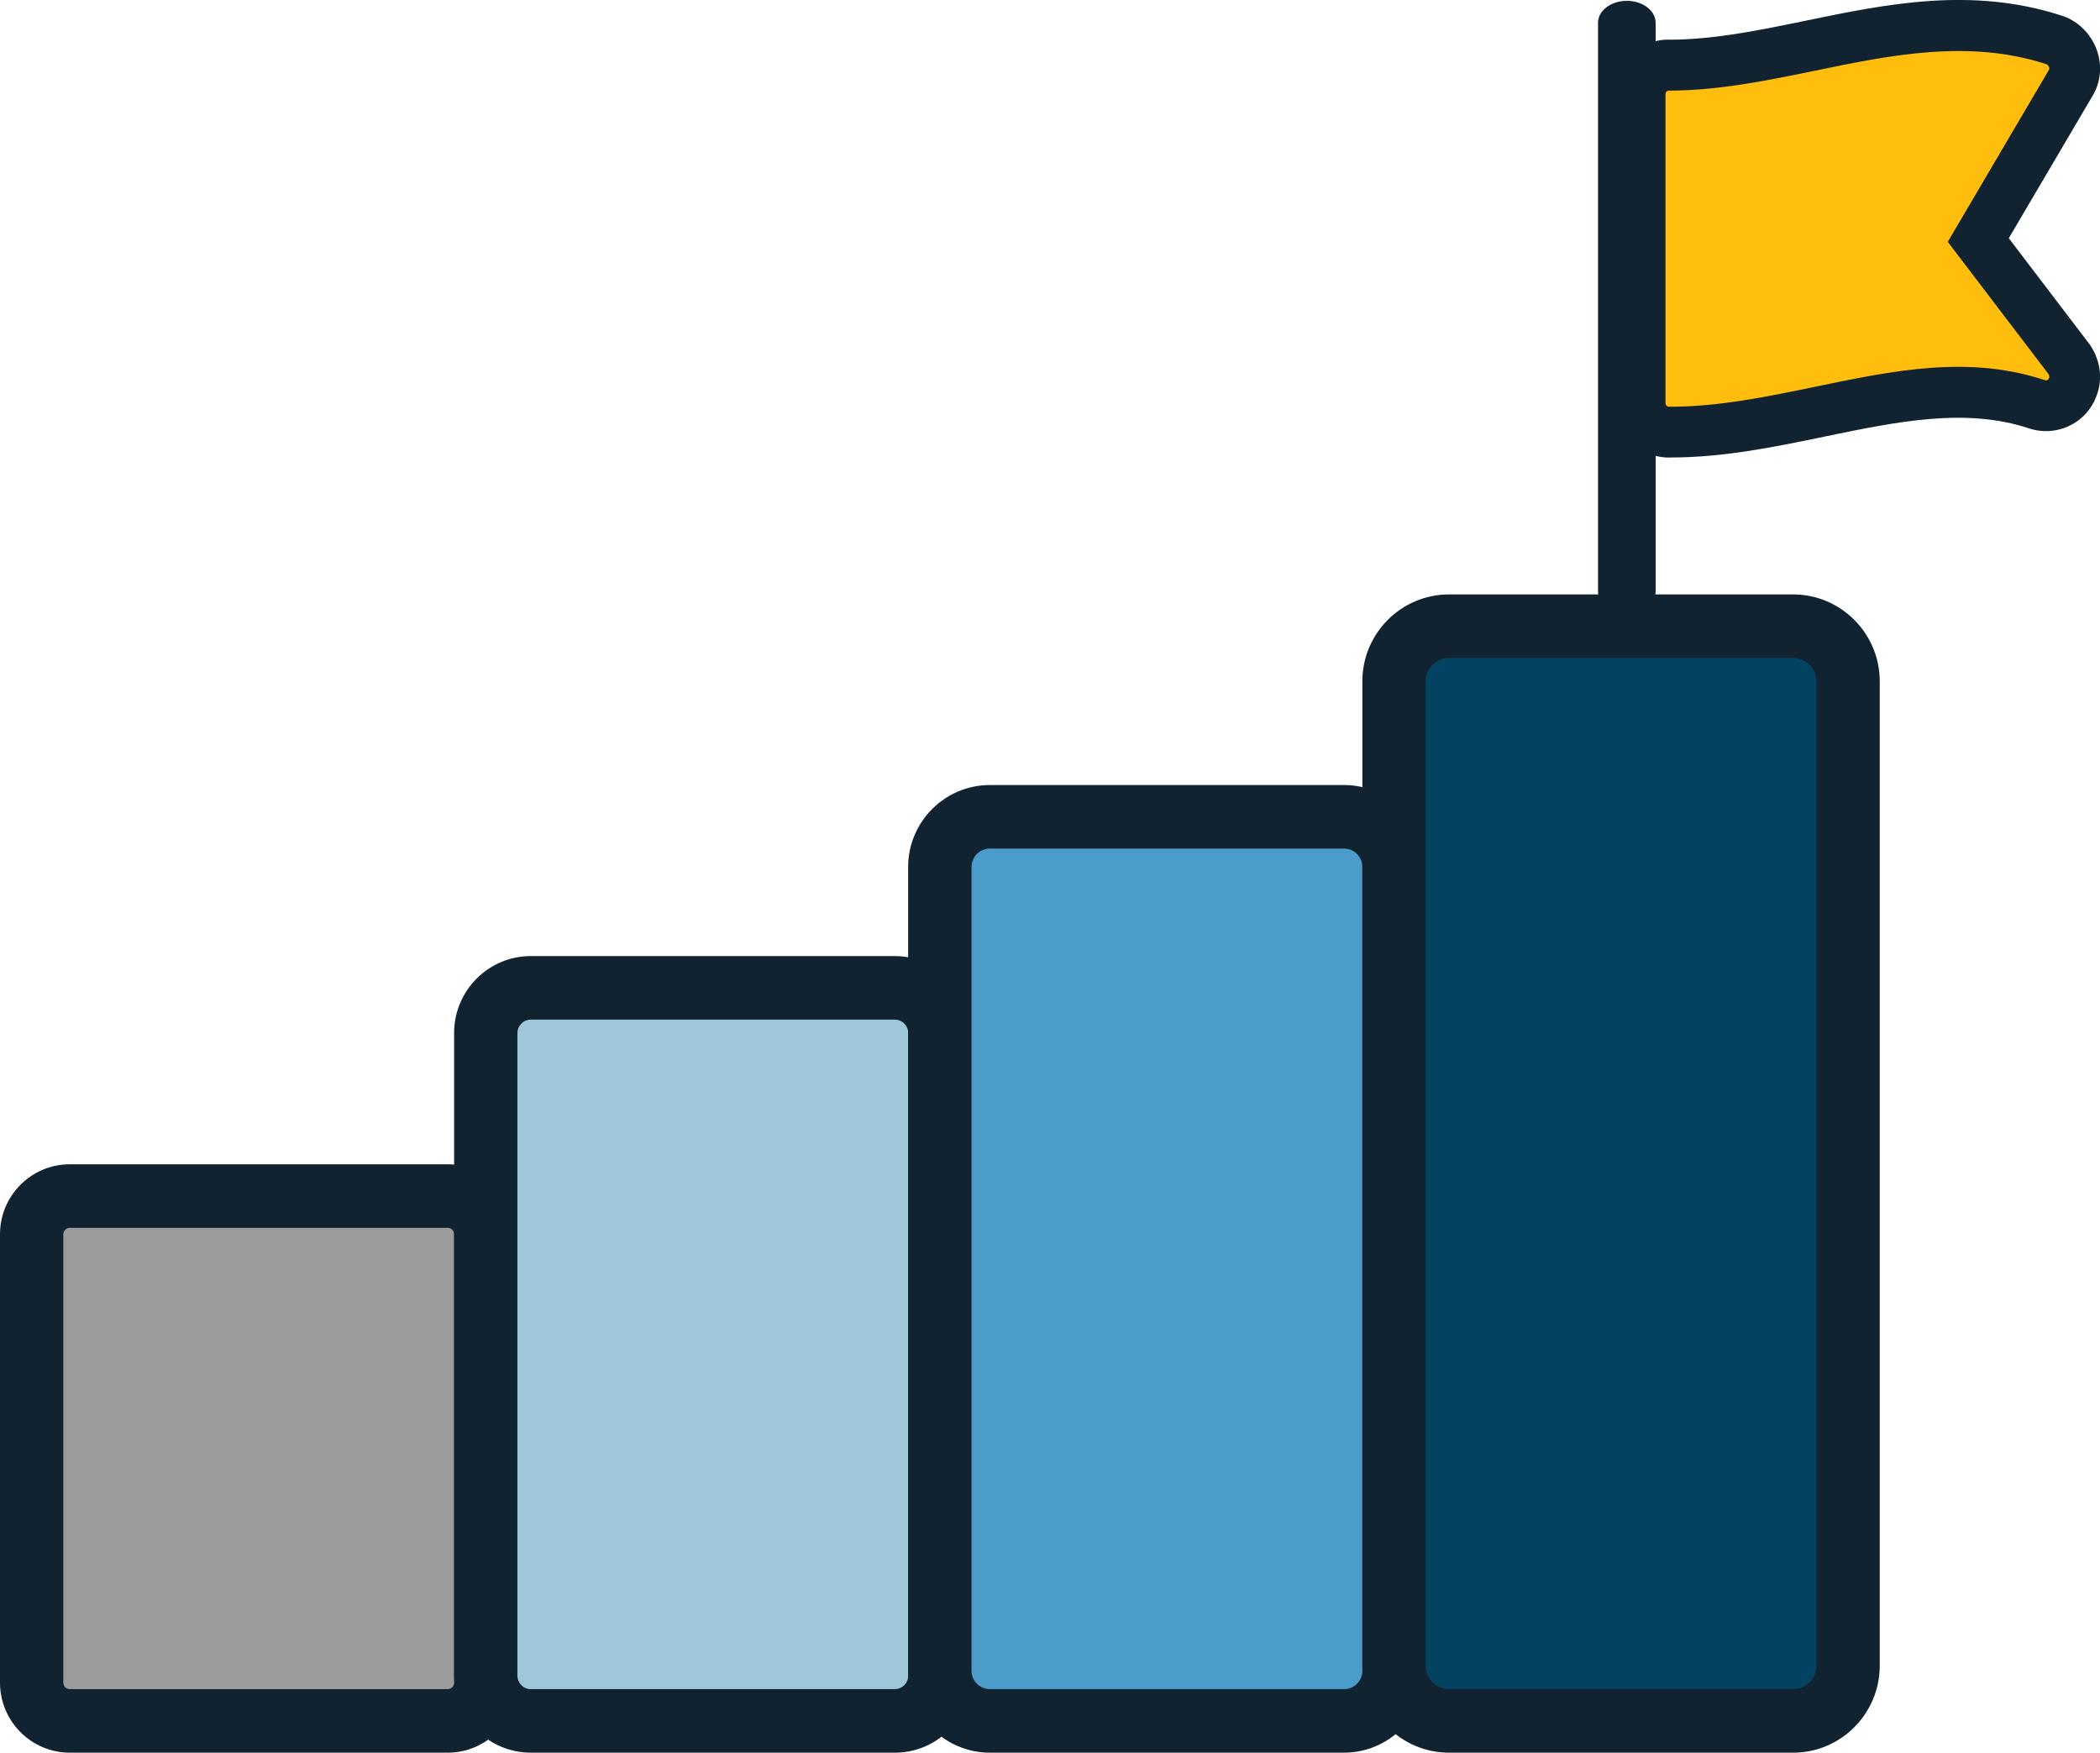
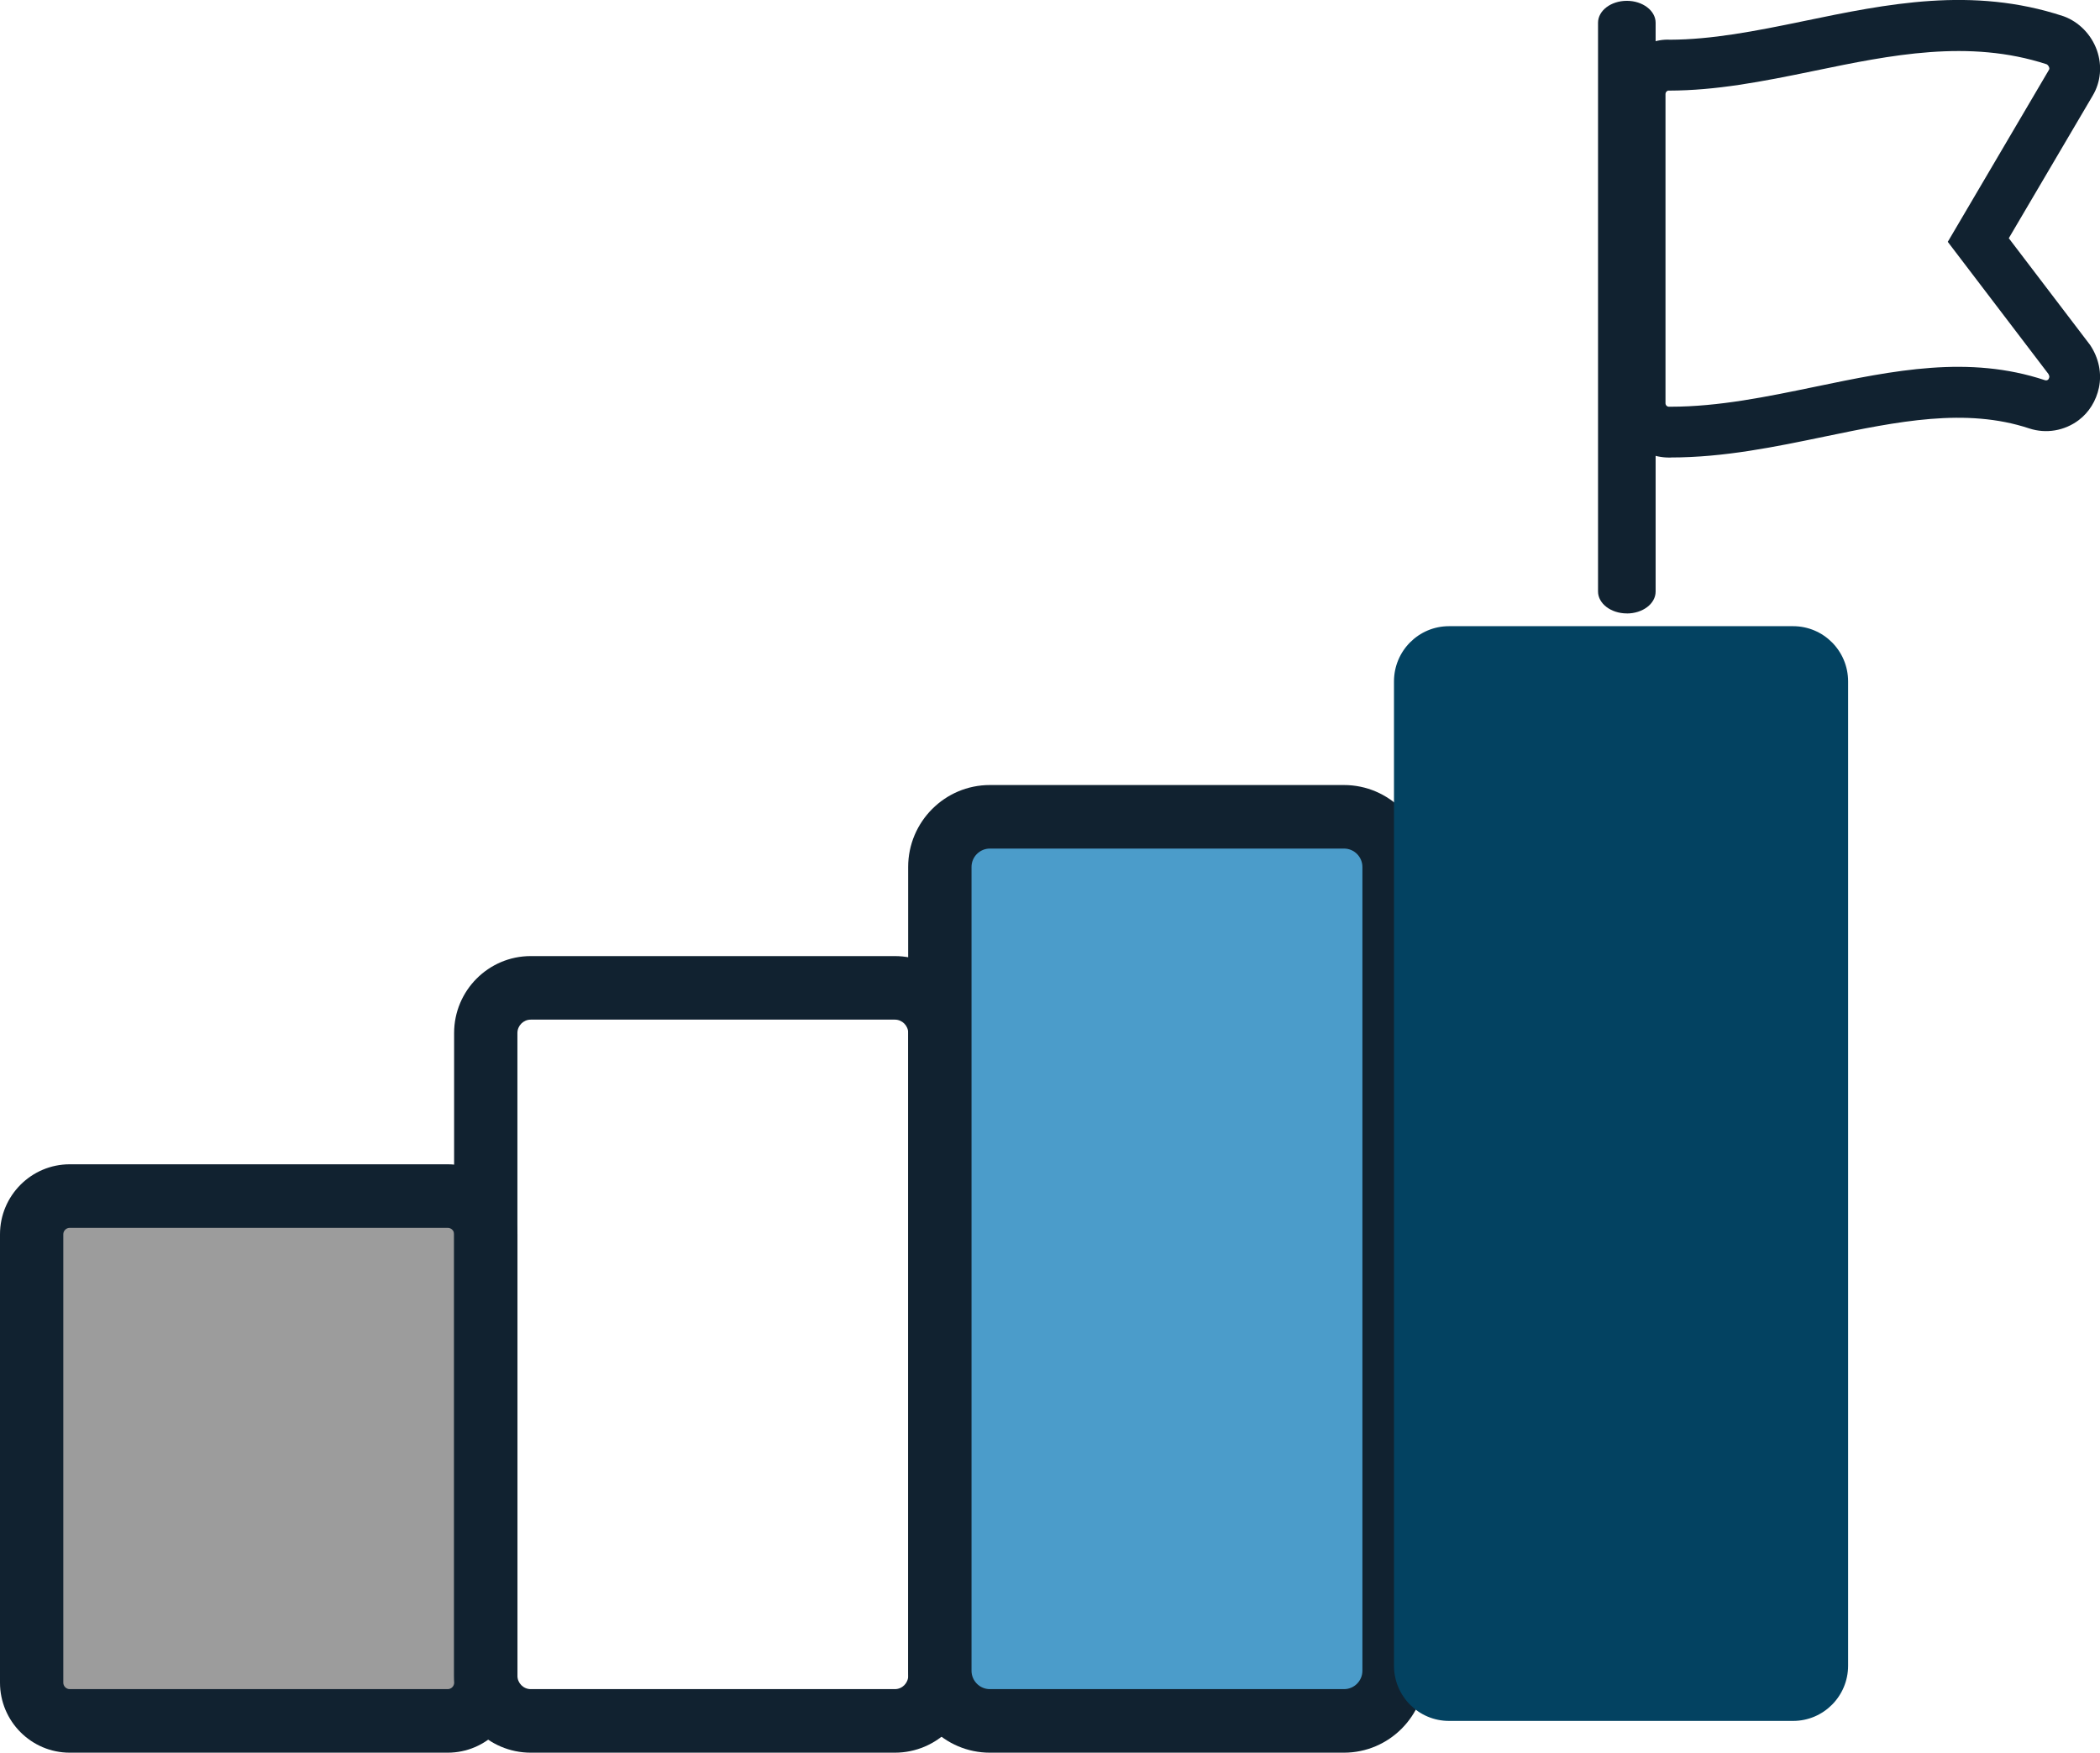
<svg xmlns="http://www.w3.org/2000/svg" width="127" height="106" viewBox="0 0 127 106" fill="none">
  <g clip-path="url(#clip0_3717_375)">
    <path d="M27.072 72.337H4.218C2.945 72.337 1.914 73.373 1.914 74.65V101.765C1.914 103.043 2.945 104.078 4.218 104.078H27.072C28.345 104.078 29.377 103.043 29.377 101.765V74.65C29.377 73.373 28.345 72.337 27.072 72.337Z" fill="#9C9C9C" />
    <path d="M27.073 106H4.218C1.895 106 0 104.102 0 101.765V74.65C0 72.314 1.891 70.415 4.218 70.415H27.076C29.4 70.415 31.294 72.314 31.294 74.65V101.765C31.294 104.102 29.404 106 27.076 106H27.073ZM4.218 74.258C4.004 74.258 3.828 74.435 3.828 74.65V101.765C3.828 101.98 4.004 102.157 4.218 102.157H27.076C27.291 102.157 27.467 101.98 27.467 101.765V74.65C27.467 74.435 27.291 74.258 27.076 74.258H4.218Z" fill="#112230" />
-     <path d="M54.119 59.744H32.098C30.595 59.744 29.377 60.967 29.377 62.476V101.346C29.377 102.855 30.595 104.079 32.098 104.079H54.119C55.622 104.079 56.84 102.855 56.84 101.346V62.476C56.84 60.967 55.622 59.744 54.119 59.744Z" fill="#9DC8DA" />
    <path d="M54.118 106H32.098C29.541 106 27.463 103.913 27.463 101.346V62.476C27.463 59.909 29.541 57.823 32.098 57.823H54.118C56.675 57.823 58.754 59.909 58.754 62.476V101.346C58.754 103.913 56.675 106 54.118 106ZM32.098 61.666C31.654 61.666 31.291 62.031 31.291 62.476V101.346C31.291 101.792 31.654 102.157 32.098 102.157H54.118C54.562 102.157 54.926 101.792 54.926 101.346V62.476C54.926 62.031 54.562 61.666 54.118 61.666H32.098Z" fill="#112230" />
    <path d="M81.279 49.399H59.864C58.194 49.399 56.84 50.758 56.84 52.435V101.043C56.84 102.719 58.194 104.078 59.864 104.078H81.279C82.949 104.078 84.303 102.719 84.303 101.043V52.435C84.303 50.758 82.949 49.399 81.279 49.399Z" fill="#4B9CCA" />
    <path d="M81.279 106H59.86C57.139 106 54.922 103.775 54.922 101.043V52.435C54.922 49.703 57.139 47.478 59.86 47.478H81.279C84.001 47.478 86.217 49.703 86.217 52.435V101.043C86.217 103.775 84.001 106 81.279 106ZM59.864 51.321C59.251 51.321 58.754 51.82 58.754 52.435V101.043C58.754 101.658 59.251 102.157 59.864 102.157H81.283C81.895 102.157 82.393 101.658 82.393 101.043V52.435C82.393 51.82 81.895 51.321 81.283 51.321H59.864Z" fill="#112230" />
    <path d="M108.44 37.871H87.629C85.792 37.871 84.303 39.366 84.303 41.21V100.739C84.303 102.583 85.792 104.079 87.629 104.079H108.44C110.277 104.079 111.766 102.583 111.766 100.739V41.21C111.766 39.366 110.277 37.871 108.44 37.871Z" fill="#034261" />
-     <path d="M108.44 106H87.629C84.739 106 82.389 103.641 82.389 100.739V41.21C82.389 38.309 84.739 35.95 87.629 35.95H108.44C111.33 35.95 113.68 38.309 113.68 41.21V100.739C113.68 103.641 111.33 106 108.44 106ZM87.629 39.792C86.852 39.792 86.217 40.43 86.217 41.21V100.739C86.217 101.523 86.852 102.157 87.629 102.157H108.44C109.217 102.157 109.852 101.519 109.852 100.739V41.21C109.852 40.426 109.217 39.792 108.44 39.792H87.629Z" fill="#112230" />
-     <path d="M100.926 26.135H101.03C104.099 26.135 107.131 25.505 110.063 24.898C114.641 23.948 118.962 23.053 123.188 24.456C123.743 24.636 124.336 24.525 124.784 24.183C125.117 23.929 125.339 23.545 125.427 23.13C125.53 22.638 125.396 22.134 125.121 21.723L121.901 17.5L119.632 14.514L125.235 4.988C125.798 4.039 125.258 2.794 124.275 2.432C119.169 0.753 114.204 1.783 109.404 2.774C106.472 3.382 103.717 3.931 100.942 3.935C100.509 3.893 100.027 4.116 99.698 4.442C99.372 4.773 99.189 5.218 99.189 5.687V24.379C99.189 25.343 99.966 26.123 100.922 26.127L100.926 26.135Z" fill="#FFBD0D" />
    <path d="M101.033 27.672H100.926C99.127 27.668 97.665 26.192 97.665 24.386V5.691C97.665 4.815 98.002 3.989 98.618 3.366C99.284 2.705 100.164 2.352 101.003 2.402C103.517 2.39 106.051 1.906 109.102 1.272C114.112 0.234 119.272 -0.834 124.761 0.972L124.81 0.988C125.729 1.326 126.475 2.09 126.812 3.036C127.138 3.958 127.05 4.953 126.563 5.776L121.484 14.407L126.403 20.866C126.931 21.658 127.118 22.576 126.935 23.449C126.766 24.24 126.338 24.936 125.718 25.405C124.86 26.054 123.743 26.246 122.724 25.912C118.878 24.636 114.751 25.493 110.384 26.396C107.368 27.023 104.26 27.668 101.041 27.668L101.033 27.672ZM100.93 24.598H101.033C103.942 24.598 106.893 23.987 109.749 23.395C114.541 22.4 119.058 21.462 123.674 22.995C123.762 23.026 123.838 22.98 123.865 22.957C123.88 22.945 123.915 22.895 123.934 22.811C123.942 22.776 123.93 22.699 123.873 22.607L117.794 14.626L123.922 4.208C123.949 4.162 123.934 4.1 123.922 4.069C123.892 3.989 123.831 3.912 123.769 3.885C119.069 2.352 114.327 3.332 109.737 4.281C106.476 4.957 103.77 5.472 100.949 5.48H100.869C100.846 5.491 100.811 5.514 100.781 5.541C100.746 5.576 100.723 5.634 100.723 5.695V24.386C100.723 24.502 100.815 24.598 100.93 24.598Z" fill="#112230" />
    <path d="M98.385 37.102C99.349 37.102 100.126 36.511 100.126 35.777V1.376C100.126 0.646 99.345 0.05 98.385 0.05C97.424 0.05 96.643 0.642 96.643 1.376V35.773C96.643 36.503 97.424 37.099 98.385 37.099V37.102Z" fill="#112230" />
  </g>
  <defs>
    <clipPath id="clip0_3717_375">
      <rect width="127" height="106" fill="white" />
    </clipPath>
  </defs>
</svg>